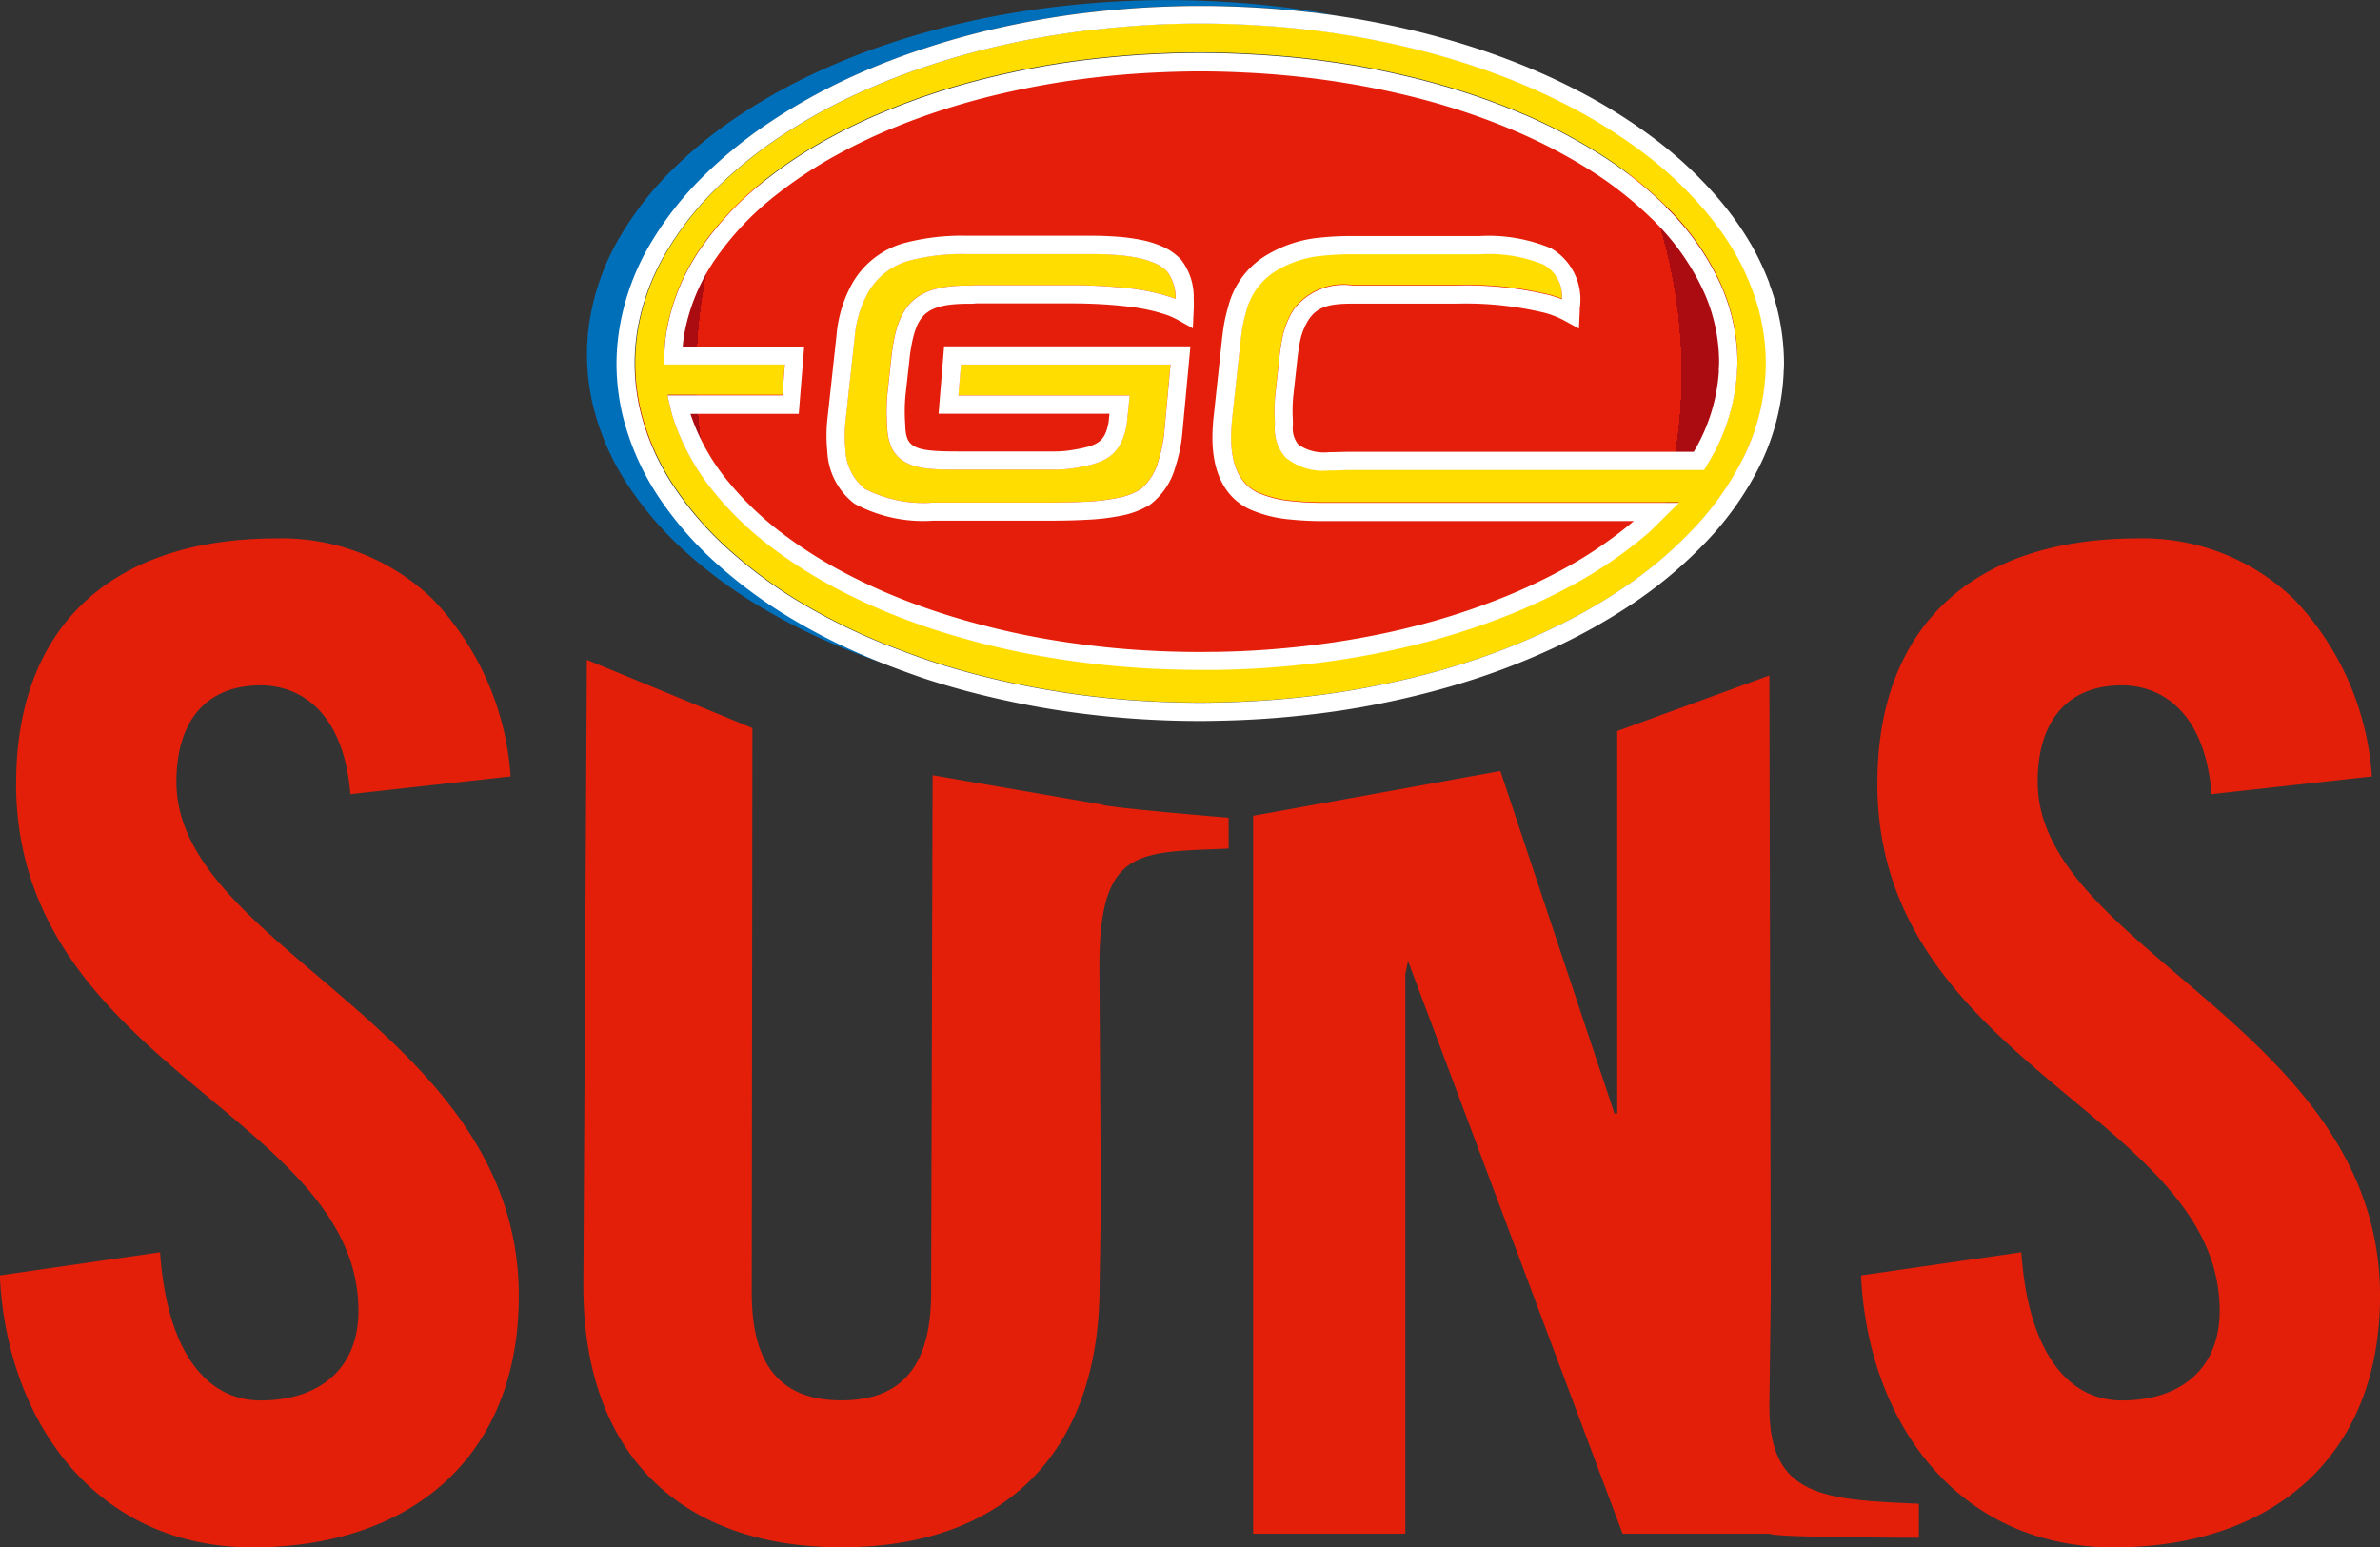
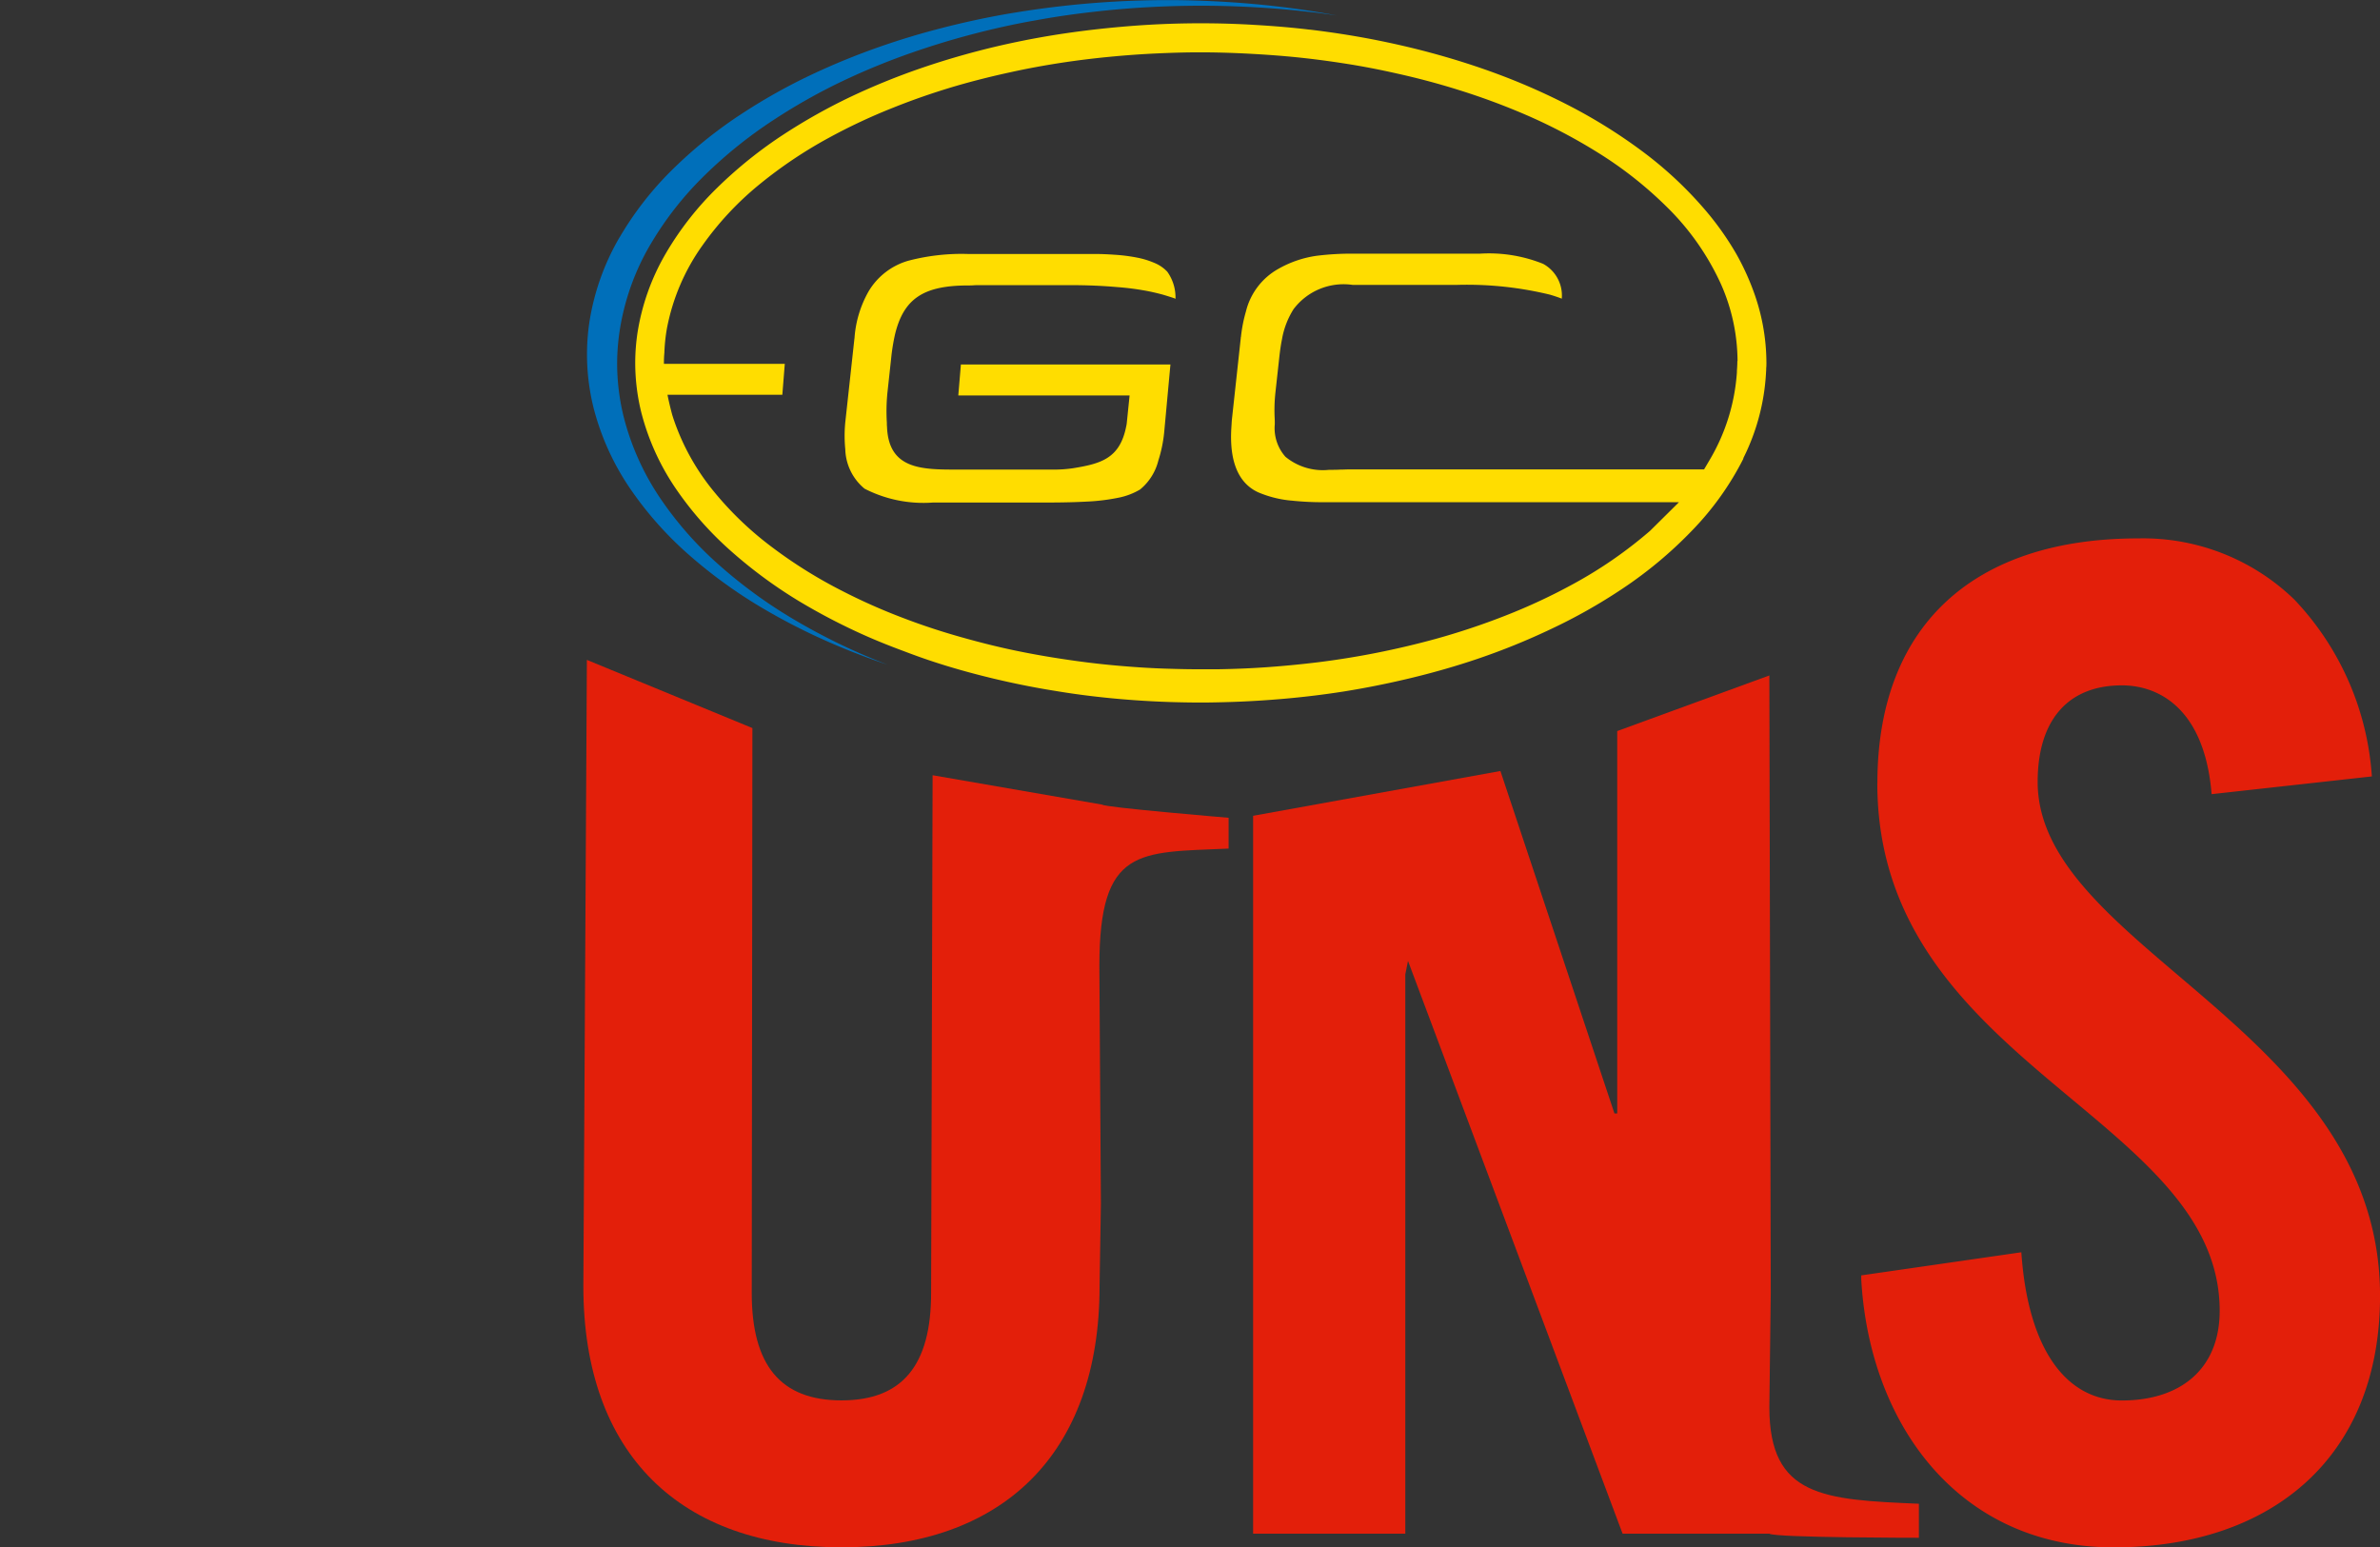
<svg xmlns="http://www.w3.org/2000/svg" id="Clubs_Gold_Coast_Suns" width="97.088" height="63.121" viewBox="0 0 97.088 63.121">
  <rect x="0" y="0" width="97.088" height="63.121" fill="#333333" stroke="none" />
  <defs>
    <radialGradient id="radial-gradient" cx="0.507" cy="0.5" r="0.813" gradientTransform="translate(0.218 -0.009) scale(0.533 1.019)" gradientUnits="objectBoundingBox">
      <stop offset="0" stop-color="#e41e0a" />
      <stop offset="1" stop-color="#e41e0a" />
      <stop offset="1" stop-color="#ab0c12" />
    </radialGradient>
  </defs>
-   <ellipse id="Ellipse_2" data-name="Ellipse 2" cx="23.131" cy="12.328" rx="23.131" ry="12.328" transform="translate(25.916 2.898)" fill="url(#radial-gradient)" />
  <path id="Path_583" data-name="Path 583" d="M-411.148,160.559a24.952,24.952,0,0,1-2.754-1.438,19.687,19.687,0,0,1-2.874-2.12,14.38,14.38,0,0,1-2.318-2.612,10.585,10.585,0,0,1-1.558-3.418,9.16,9.16,0,0,1-.267-2.189,9.093,9.093,0,0,1,.1-1.3,9.928,9.928,0,0,1,1.217-3.473c.007-.012.013-.024.02-.036l.028-.044a13.439,13.439,0,0,1,2.2-2.805,18.314,18.314,0,0,1,2.857-2.29,23.763,23.763,0,0,1,2.768-1.557,28.194,28.194,0,0,1,2.86-1.171c.826-.287,1.673-.544,2.518-.763.8-.208,1.655-.4,2.531-.551.713-.132,1.468-.243,2.244-.332.792-.092,1.575-.16,2.325-.2.733-.04,1.454-.06,2.146-.06h.011c.745,0,1.521.024,2.307.07.715.041,1.454.106,2.2.194h.033q.5.06.994.135-1.163-.22-2.373-.363c-.73-.086-1.474-.151-2.226-.195s-1.519-.07-2.293-.07h-.012c-.719,0-1.431.021-2.133.06q-1.176.066-2.315.2c-.758.088-1.5.2-2.234.326q-1.291.234-2.52.551c-.861.22-1.7.474-2.5.752a28.711,28.711,0,0,0-2.846,1.163,23.523,23.523,0,0,0-2.758,1.542,18.118,18.118,0,0,0-2.841,2.268,13.286,13.286,0,0,0-2.183,2.775c-.013.026-.034.053-.05.081a9.859,9.859,0,0,0-1.21,3.441,8.776,8.776,0,0,0-.094,1.292,9.023,9.023,0,0,0,.265,2.172,10.432,10.432,0,0,0,1.55,3.384,14.359,14.359,0,0,0,2.306,2.59,19.646,19.646,0,0,0,2.86,2.1,25.1,25.1,0,0,0,2.74,1.427c.809.361,1.658.691,2.541.988-.457-.176-.869-.348-1.25-.518" transform="translate(446.094 -133.967)" fill="#006fba" />
  <path id="Path_584" data-name="Path 584" d="M-397.587,146.394v.029l0,0c-.135-.049-.3-.1-.518-.166-.287-.077-.545-.135-.813-.18-.3-.052-.659-.1-1.065-.13-.6-.052-1.219-.078-1.9-.078h-3.714c-.078,0-.153,0-.225.006s-.153.007-.233.007c-1.816,0-2.621.539-2.975,1.986a8.007,8.007,0,0,0-.16.99l-.151,1.388a7.614,7.614,0,0,0-.024,1.241c0,.055,0,.106.006.156.063,1.75,1.43,1.75,2.874,1.75l.106,0h3.78a5.305,5.305,0,0,0,.832-.056c1.142-.185,1.91-.4,2.166-1.709a1.032,1.032,0,0,0,.021-.116l.117-1.143h-6.988l.106-1.263h8.548l-.257,2.787a5.5,5.5,0,0,1-.236,1.13,2.22,2.22,0,0,1-.747,1.183,2.788,2.788,0,0,1-.915.341,8.278,8.278,0,0,1-1.29.153c-.384.021-.839.034-1.476.037h-4.653l-.1,0h-.013a5.256,5.256,0,0,1-2.789-.564,2.156,2.156,0,0,1-.788-1.609,5.57,5.57,0,0,1,.009-1.185l.362-3.317.007-.042V148a4.482,4.482,0,0,1,.571-1.874,2.771,2.771,0,0,1,1.623-1.253,8.572,8.572,0,0,1,2.413-.276h5.146c.266,0,.526.009.842.031a7.065,7.065,0,0,1,.947.121,3.386,3.386,0,0,1,.685.211,1.491,1.491,0,0,1,.532.363,1.81,1.81,0,0,1,.334,1.07m23.164,6.556a11.916,11.916,0,0,1-2.052,2.888,17.013,17.013,0,0,1-2.886,2.418,22.309,22.309,0,0,1-2.909,1.643,27.648,27.648,0,0,1-3.039,1.23c-.849.287-1.755.547-2.7.774-.91.218-1.818.4-2.7.541-.786.124-1.589.222-2.394.294s-1.639.122-2.462.143c-.4.011-.7.016-.99.016-.413,0-.835-.008-1.257-.021-.792-.026-1.6-.077-2.4-.155-.772-.075-1.54-.174-2.289-.3-.847-.135-1.7-.307-2.535-.507s-1.684-.436-2.479-.7c-.411-.135-.815-.284-1.16-.415-.611-.226-1.142-.442-1.618-.655a24.915,24.915,0,0,1-2.671-1.394,18.971,18.971,0,0,1-2.765-2.04,13.739,13.739,0,0,1-2.2-2.478,9.857,9.857,0,0,1-1.452-3.176,8.458,8.458,0,0,1-.246-2.011,8.4,8.4,0,0,1,.088-1.2,9.251,9.251,0,0,1,1.127-3.213l.01-.019a.539.539,0,0,0,.038-.064,12.7,12.7,0,0,1,2.073-2.643,17.75,17.75,0,0,1,2.742-2.2,23.474,23.474,0,0,1,2.682-1.506,27.979,27.979,0,0,1,2.786-1.142c.8-.279,1.632-.53,2.46-.745.784-.205,1.617-.387,2.476-.542.7-.126,1.439-.234,2.2-.323.778-.089,1.546-.157,2.282-.2.717-.041,1.425-.06,2.1-.06h.011c.731,0,1.492.022,2.264.07.7.042,1.43.1,2.167.189l.022,0c.826.1,1.657.226,2.47.381.836.161,1.665.349,2.459.564.978.263,1.928.568,2.824.905a26.465,26.465,0,0,1,2.8,1.242,21.509,21.509,0,0,1,3.025,1.889,15.7,15.7,0,0,1,2.566,2.405,11.973,11.973,0,0,1,1.244,1.763,10.148,10.148,0,0,1,.673,1.445,8.525,8.525,0,0,1,.556,2.991c0,.068,0,.146-.009.233,0,.043,0,.088-.005.134a8.832,8.832,0,0,1-.929,3.531m-.235-3.97a7.8,7.8,0,0,0-.676-3.131,10.5,10.5,0,0,0-2.248-3.188,15.95,15.95,0,0,0-2.762-2.171,22.192,22.192,0,0,0-3.02-1.578,27.946,27.946,0,0,0-2.639-.974c-.829-.261-1.69-.491-2.558-.683-.7-.158-1.428-.3-2.161-.412-.693-.108-1.41-.2-2.129-.269-.621-.059-1.246-.1-1.859-.132-.664-.032-1.265-.049-1.845-.049-.016,0-.034,0-.052,0h-.025c-.55,0-1.127.017-1.769.047s-1.286.078-1.93.141-1.279.142-1.878.233c-.715.109-1.438.241-2.151.4-.748.162-1.483.348-2.185.552-.889.262-1.754.561-2.566.888a23.574,23.574,0,0,0-2.6,1.217,18.2,18.2,0,0,0-2.844,1.907,12.577,12.577,0,0,0-2.334,2.5,8.571,8.571,0,0,0-1.447,3.4,7.044,7.044,0,0,0-.1.969h0a4.15,4.15,0,0,0-.018.455h4.93l-.1,1.26h-4.685q.072.368.193.819l.049.153a9.4,9.4,0,0,0,1.654,2.979,13.517,13.517,0,0,0,2.4,2.289,19.132,19.132,0,0,0,2.79,1.741,23.951,23.951,0,0,0,2.534,1.127c.8.307,1.653.586,2.534.828.734.205,1.47.385,2.187.53.7.142,1.439.268,2.195.374.7.1,1.344.17,1.95.221.654.056,1.339.1,2.039.117.433.014.839.02,1.236.02.171,0,.337,0,.508,0l.153,0c.7-.011,1.4-.039,2.089-.089s1.376-.118,2.048-.2c.8-.1,1.6-.23,2.362-.381.823-.163,1.633-.355,2.411-.568a29.015,29.015,0,0,0,2.83-.943,23.84,23.84,0,0,0,2.85-1.333,17.782,17.782,0,0,0,3.042-2.109l.036-.032,1.171-1.16h-14.5a11.937,11.937,0,0,1-1.279-.063,4.464,4.464,0,0,1-1.394-.345c-.8-.374-1.169-1.254-1.087-2.615l.005-.08c.006-.09.01-.176.017-.258l.363-3.336v-.01c0-.017.006-.034.011-.057l0-.016c.015-.132.034-.261.049-.345a5.655,5.655,0,0,1,.15-.653,2.731,2.731,0,0,1,1.3-1.728,4.4,4.4,0,0,1,1.588-.547,11.468,11.468,0,0,1,1.511-.086h5.146a5.92,5.92,0,0,1,2.579.415,1.472,1.472,0,0,1,.761,1.42c-.147-.058-.307-.11-.475-.161a14.367,14.367,0,0,0-3.819-.4h-3.713l-.261,0h-.261a2.557,2.557,0,0,0-2.413.99,3.381,3.381,0,0,0-.472,1.229c-.048.235-.082.485-.113.768l-.153,1.391c-.007.061-.012.121-.017.178l-.006.073a6.566,6.566,0,0,0-.011.763c.006.113.009.212.006.3a1.758,1.758,0,0,0,.435,1.319,2.4,2.4,0,0,0,1.781.533c.157,0,.308,0,.456-.009.132,0,.258-.009.373-.009h14.468l.218-.37a8.075,8.075,0,0,0,1.121-3.588l0-.056c.009-.127.018-.257.018-.4" transform="translate(445.543 -134.237)" fill="#fd0" />
-   <path id="Path_585" data-name="Path 585" d="M-397.054,146.146a2.47,2.47,0,0,0-.514-1.521,2.309,2.309,0,0,0-.792-.55,4.125,4.125,0,0,0-.835-.257,7.934,7.934,0,0,0-1.048-.137c-.333-.02-.608-.033-.891-.033h-5.146a9.237,9.237,0,0,0-2.627.308,3.539,3.539,0,0,0-2.042,1.575,5.262,5.262,0,0,0-.678,2.194l-.367,3.365a6.364,6.364,0,0,0-.008,1.347,2.828,2.828,0,0,0,1.115,2.146,5.917,5.917,0,0,0,3.206.688h.038l.046,0h4.68c.65,0,1.117-.016,1.513-.038a9.053,9.053,0,0,0,1.4-.168,3.518,3.518,0,0,0,1.156-.438,2.87,2.87,0,0,0,1.052-1.574,6.066,6.066,0,0,0,.272-1.293l.335-3.6h-10.048l-.226,2.748h6.972l-.034.321a.026.026,0,0,1,0,.016l-.007.03c-.155.815-.453.948-1.557,1.126a4.491,4.491,0,0,1-.713.047h-3.762c-.042,0-.081,0-.124,0-1.781,0-2.1-.154-2.132-1.037,0-.05-.005-.1-.008-.159a7.014,7.014,0,0,1,.02-1.128l.154-1.388a6.486,6.486,0,0,1,.145-.894c.238-.983.62-1.42,2.252-1.42.1,0,.186,0,.265-.009s.13-.006.194-.006h3.714c.657,0,1.256.025,1.834.076.382.034.72.074,1,.122.243.041.478.094.738.164.194.057.337.1.446.143a2.9,2.9,0,0,1,.363.171l.613.341.033-.7a5.412,5.412,0,0,0,0-.574m-.741.069c-.135-.049-.3-.1-.518-.166-.287-.077-.545-.135-.813-.18-.3-.052-.659-.1-1.065-.129-.6-.053-1.219-.078-1.9-.078H-405.8c-.078,0-.153,0-.225.006s-.153.007-.233.007c-1.816,0-2.621.539-2.974,1.986a8,8,0,0,0-.16.99l-.151,1.388a7.614,7.614,0,0,0-.024,1.241c0,.055,0,.106.006.156.063,1.75,1.43,1.75,2.874,1.75l.106,0h3.78a5.3,5.3,0,0,0,.832-.056c1.142-.185,1.91-.4,2.166-1.709a1.048,1.048,0,0,0,.021-.116l.117-1.143h-6.988l.106-1.263H-398l-.257,2.787a5.5,5.5,0,0,1-.236,1.13,2.22,2.22,0,0,1-.747,1.183,2.788,2.788,0,0,1-.915.341,8.28,8.28,0,0,1-1.29.153c-.384.021-.839.034-1.476.037h-4.653l-.1,0h-.013a5.256,5.256,0,0,1-2.789-.564,2.156,2.156,0,0,1-.788-1.609,5.574,5.574,0,0,1,.009-1.185l.363-3.317.007-.042v-.017a4.482,4.482,0,0,1,.571-1.874,2.771,2.771,0,0,1,1.623-1.253,8.572,8.572,0,0,1,2.413-.276h5.146c.266,0,.526.009.842.031a7.067,7.067,0,0,1,.947.121,3.387,3.387,0,0,1,.685.211,1.491,1.491,0,0,1,.532.363,1.81,1.81,0,0,1,.334,1.07v.029Zm20.006-3.76a15.95,15.95,0,0,0-2.762-2.171,22.189,22.189,0,0,0-3.02-1.578,27.954,27.954,0,0,0-2.639-.974c-.829-.261-1.69-.491-2.558-.683-.7-.158-1.428-.3-2.161-.412-.693-.108-1.41-.2-2.129-.269-.621-.06-1.246-.1-1.859-.132-.662-.032-1.265-.049-1.845-.049-.016,0-.034,0-.052,0h-.025c-.55,0-1.127.017-1.769.047s-1.285.078-1.93.141-1.279.142-1.878.233c-.715.109-1.437.241-2.151.4-.748.162-1.483.348-2.184.552-.889.262-1.754.56-2.566.888a23.566,23.566,0,0,0-2.6,1.217,18.2,18.2,0,0,0-2.844,1.907,12.575,12.575,0,0,0-2.334,2.5,8.571,8.571,0,0,0-1.447,3.4,7.044,7.044,0,0,0-.1.969h0a4.146,4.146,0,0,0-.018.455h4.93l-.1,1.26h-4.685q.072.368.193.819l.049.153a9.4,9.4,0,0,0,1.654,2.979,13.516,13.516,0,0,0,2.4,2.289,19.13,19.13,0,0,0,2.791,1.741,23.947,23.947,0,0,0,2.534,1.127c.8.305,1.653.586,2.534.828.734.205,1.47.385,2.187.53.7.143,1.439.268,2.195.374.7.1,1.344.17,1.95.221.654.056,1.339.1,2.039.117.436.014.839.02,1.236.02.171,0,.337,0,.508,0l.153,0c.7-.011,1.4-.039,2.089-.089s1.376-.118,2.048-.2c.8-.1,1.6-.23,2.362-.381.823-.163,1.633-.355,2.411-.568a29.015,29.015,0,0,0,2.83-.943,24.088,24.088,0,0,0,2.85-1.333,17.785,17.785,0,0,0,3.042-2.109l.036-.032,1.171-1.16h-14.5a11.943,11.943,0,0,1-1.279-.063,4.465,4.465,0,0,1-1.394-.345c-.8-.374-1.169-1.254-1.087-2.615l.005-.08c.006-.09.01-.176.017-.258l.363-3.336v-.01c0-.017.006-.034.011-.057l0-.016c.015-.132.034-.261.049-.345a5.655,5.655,0,0,1,.15-.653,2.736,2.736,0,0,1,1.3-1.728,4.4,4.4,0,0,1,1.588-.547,11.47,11.47,0,0,1,1.511-.086h5.146a5.921,5.921,0,0,1,2.579.415,1.472,1.472,0,0,1,.761,1.42c-.147-.059-.307-.11-.475-.161a14.367,14.367,0,0,0-3.819-.4h-3.713l-.262,0h-.261a2.557,2.557,0,0,0-2.413.99,3.381,3.381,0,0,0-.472,1.229c-.048.235-.082.485-.113.768l-.153,1.391c-.007.061-.012.121-.017.179l-.006.073a6.566,6.566,0,0,0-.011.763c.006.113.009.212.006.3a1.758,1.758,0,0,0,.435,1.319,2.4,2.4,0,0,0,1.781.533c.157,0,.308,0,.456-.009.132,0,.258-.009.373-.009h14.468l.218-.37a8.075,8.075,0,0,0,1.121-3.588l0-.056c.009-.127.018-.258.018-.4a7.8,7.8,0,0,0-.676-3.131,10.5,10.5,0,0,0-2.248-3.188m2.166,6.669,0,.06a7.361,7.361,0,0,1-1.023,3.261l0,0h-14.043c-.126,0-.257.005-.4.008s-.289.008-.434.008a1.853,1.853,0,0,1-1.25-.308,1.044,1.044,0,0,1-.225-.783c0-.113,0-.225-.007-.345a5.8,5.8,0,0,1,.008-.673l.006-.074c0-.052.008-.1.015-.16l.153-1.394c.027-.259.061-.487.1-.7a2.641,2.641,0,0,1,.365-.965c.367-.557.893-.658,1.793-.658l.257,0,.265,0h3.713a13.753,13.753,0,0,1,3.615.377,3.806,3.806,0,0,1,.775.306l.609.334.034-.694c0-.045,0-.088,0-.131a2.415,2.415,0,0,0-1.169-2.45,6.583,6.583,0,0,0-2.916-.5h-5.146a12.27,12.27,0,0,0-1.609.092,5.146,5.146,0,0,0-1.849.636,3.414,3.414,0,0,0-1.654,2.164,6.647,6.647,0,0,0-.174.744c-.013.092-.036.232-.052.373v.005c0,.013,0,.024-.005.04a.393.393,0,0,0-.009.053l-.359,3.334c-.013.1-.019.2-.023.3l-.006.078c-.128,2.112.753,2.978,1.515,3.332a5.189,5.189,0,0,0,1.625.409,12.873,12.873,0,0,0,1.361.068h12.675a17.155,17.155,0,0,1-2.786,1.909,23.063,23.063,0,0,1-2.763,1.291,28.933,28.933,0,0,1-2.756.919c-.758.208-1.551.4-2.354.554-.749.148-1.528.273-2.313.372-.659.085-1.334.15-2.006.2s-1.365.078-2.049.09l-.156,0c-.549.009-1.1.005-1.708-.014-.684-.022-1.357-.059-2-.115-.6-.05-1.22-.121-1.908-.216-.741-.1-1.464-.226-2.148-.366-.7-.143-1.419-.319-2.137-.518-.859-.238-1.69-.51-2.469-.807a23.144,23.144,0,0,1-2.457-1.094,18.411,18.411,0,0,1-2.684-1.673,12.929,12.929,0,0,1-2.265-2.165,8.6,8.6,0,0,1-1.524-2.741h4.419l.221-2.745h-4.955c.017-.191.039-.374.072-.553a7.864,7.864,0,0,1,1.326-3.111,11.884,11.884,0,0,1,2.2-2.352,17.773,17.773,0,0,1,2.73-1.827,22.635,22.635,0,0,1,2.517-1.18c.792-.317,1.633-.607,2.5-.862.684-.2,1.4-.383,2.133-.54.7-.153,1.408-.282,2.1-.389.587-.088,1.205-.166,1.84-.229s1.266-.108,1.891-.137,1.2-.045,1.742-.046h.069c.568,0,1.16.015,1.81.048.6.027,1.213.071,1.822.13.7.068,1.4.157,2.085.266.716.111,1.427.246,2.116.4.849.188,1.688.409,2.5.665a26.892,26.892,0,0,1,2.567.95,21.77,21.77,0,0,1,2.921,1.524,15.356,15.356,0,0,1,2.631,2.067,9.834,9.834,0,0,1,2.091,2.96,7.05,7.05,0,0,1,.615,2.836c0,.117-.008.23-.016.349m2.076-3.528a11.032,11.032,0,0,0-.724-1.553,12.735,12.735,0,0,0-1.322-1.876,16.455,16.455,0,0,0-2.686-2.518,21.809,21.809,0,0,0-3.133-1.954,26.6,26.6,0,0,0-2.879-1.278c-.919-.348-1.894-.658-2.894-.928-.814-.22-1.659-.413-2.513-.576-.828-.157-1.677-.29-2.523-.39h-.033c-.745-.088-1.484-.153-2.2-.194-.786-.046-1.562-.07-2.307-.07h-.011c-.692,0-1.413.02-2.146.06-.75.041-1.533.109-2.325.2-.776.088-1.531.2-2.244.332-.875.156-1.726.343-2.531.551-.845.219-1.692.476-2.518.763a28.2,28.2,0,0,0-2.86,1.171,23.766,23.766,0,0,0-2.768,1.557,18.313,18.313,0,0,0-2.857,2.29,13.439,13.439,0,0,0-2.2,2.805l-.028.044c-.006.012-.013.024-.02.036a9.929,9.929,0,0,0-1.217,3.473,9.093,9.093,0,0,0-.1,1.3,9.16,9.16,0,0,0,.267,2.189,10.585,10.585,0,0,0,1.558,3.418,14.381,14.381,0,0,0,2.318,2.612,19.685,19.685,0,0,0,2.874,2.12,24.681,24.681,0,0,0,2.754,1.438c.492.221,1.033.442,1.661.675.352.131.764.283,1.189.424.814.265,1.669.505,2.537.711s1.723.38,2.591.52c.762.124,1.549.223,2.334.3.821.081,1.647.132,2.451.159.431.015.861.021,1.283.021.292,0,.6-.006,1.008-.016.842-.021,1.685-.07,2.51-.146s1.643-.174,2.444-.3c.9-.143,1.831-.329,2.761-.554.961-.231,1.89-.5,2.758-.792a28.832,28.832,0,0,0,3.122-1.261,23.421,23.421,0,0,0,3.005-1.7,17.8,17.8,0,0,0,3.008-2.523,12.634,12.634,0,0,0,2.179-3.069,9.55,9.55,0,0,0,1-3.828c0-.042,0-.085.007-.13.005-.088.008-.179.008-.269a9.272,9.272,0,0,0-.6-3.25m-.149,3.483c0,.043,0,.088-.005.134a8.833,8.833,0,0,1-.929,3.531,11.916,11.916,0,0,1-2.052,2.888,17.012,17.012,0,0,1-2.886,2.418,22.309,22.309,0,0,1-2.909,1.643,27.648,27.648,0,0,1-3.039,1.23c-.849.287-1.755.547-2.7.774-.91.218-1.818.4-2.7.541-.787.124-1.589.222-2.394.294s-1.639.122-2.462.143c-.4.011-.7.016-.99.016-.413,0-.835-.008-1.257-.023-.792-.024-1.6-.076-2.4-.153-.772-.075-1.54-.174-2.289-.3-.847-.135-1.7-.307-2.535-.507s-1.684-.436-2.479-.7c-.411-.135-.815-.284-1.16-.415-.612-.226-1.142-.442-1.617-.655a24.658,24.658,0,0,1-2.673-1.394,18.969,18.969,0,0,1-2.765-2.04,13.742,13.742,0,0,1-2.2-2.478,9.857,9.857,0,0,1-1.452-3.176,8.459,8.459,0,0,1-.246-2.011,8.513,8.513,0,0,1,.088-1.2,9.251,9.251,0,0,1,1.127-3.212l.01-.019a.534.534,0,0,0,.038-.064,12.7,12.7,0,0,1,2.073-2.643,17.747,17.747,0,0,1,2.742-2.2,23.467,23.467,0,0,1,2.682-1.506,27.979,27.979,0,0,1,2.786-1.142c.8-.279,1.633-.531,2.46-.745.785-.205,1.617-.387,2.476-.542.7-.126,1.439-.234,2.2-.323.778-.089,1.546-.157,2.282-.2.717-.041,1.425-.06,2.1-.06h.011c.731,0,1.492.022,2.264.07.7.039,1.43.1,2.167.189l.023,0c.824.1,1.655.225,2.469.381.836.161,1.665.348,2.459.563.978.264,1.928.568,2.824.906a26.312,26.312,0,0,1,2.8,1.242,21.514,21.514,0,0,1,3.025,1.889,15.7,15.7,0,0,1,2.566,2.405,11.93,11.93,0,0,1,1.244,1.763,10.146,10.146,0,0,1,.673,1.445,8.525,8.525,0,0,1,.556,2.991c0,.068,0,.146-.009.233" transform="translate(445.75 -134.031)" fill="#fff" />
  <g id="Group_632" data-name="Group 632" transform="translate(0 21.966)">
-     <path id="SVGID" d="M-452.073,172.006c0,11.48,13.966,13.587,13.966,21.52,0,2.385-1.607,3.66-3.991,3.66-2.216,0-3.823-2-4.1-6.046l-6.531.943v.153c.33,5.923,3.981,10.942,10.3,10.942,6.429,0,10.864-3.66,10.864-10.261,0-10.871-13.967-14.143-13.967-20.965,0-2.5,1.22-3.938,3.436-3.938,1.553,0,3.381,1,3.66,4.438l6.537-.723a11.589,11.589,0,0,0-3.157-7.21,8.868,8.868,0,0,0-6.373-2.5c-6.762,0-10.641,3.6-10.641,9.984" transform="translate(452.729 -162.022)" fill="#e31f0a" />
-   </g>
+     </g>
  <g id="Group_637" data-name="Group 637" transform="translate(75.926 21.966)">
    <path id="SVGID-2" data-name="SVGID" d="M-452.073,172.006c0,11.48,13.966,13.587,13.966,21.52,0,2.385-1.607,3.66-3.991,3.66-2.216,0-3.823-2-4.1-6.046l-6.531.943v.153c.33,5.923,3.981,10.942,10.3,10.942,6.429,0,10.864-3.66,10.864-10.261,0-10.871-13.967-14.143-13.967-20.965,0-2.5,1.22-3.938,3.436-3.938,1.553,0,3.381,1,3.66,4.438l6.537-.723a11.589,11.589,0,0,0-3.157-7.21,8.868,8.868,0,0,0-6.373-2.5c-6.762,0-10.641,3.6-10.641,9.984" transform="translate(452.729 -162.022)" fill="#e31f0a" />
  </g>
  <g id="Group_633" data-name="Group 633" transform="translate(23.797 26.922)">
    <path id="SVGID-3" data-name="SVGID" d="M-422.334,193.9c0,6.877,3.989,10.65,10.529,10.65s10.529-3.773,10.529-10.65l.054-3.367-.062-9.692c0-4.881,1.614-4.629,5.272-4.795v-1.256s-5.1-.427-5.152-.536l-6.923-1.2-.061,21.12c0,2.94-1.165,4.382-3.657,4.382s-3.66-1.442-3.66-4.382l.027-23.044-6.752-2.781Z" transform="translate(422.334 -168.352)" fill="#e31f0a" />
  </g>
  <g id="Group_634" data-name="Group 634" transform="translate(51.119 27.554)">
    <path id="SVGID-4" data-name="SVGID" d="M-372.586,171.428v15.6h-.113l-4.652-13.97-10.089,1.827V204.17h6.209V181.354l.11-.549,8.754,23.365h5.987c.221.167,6.1.167,6.1.167v-1.388c-3.881-.165-6.1-.275-6.1-3.934l.057-4.662-.057-25.193Z" transform="translate(387.439 -169.16)" fill="#e31f0a" />
  </g>
</svg>